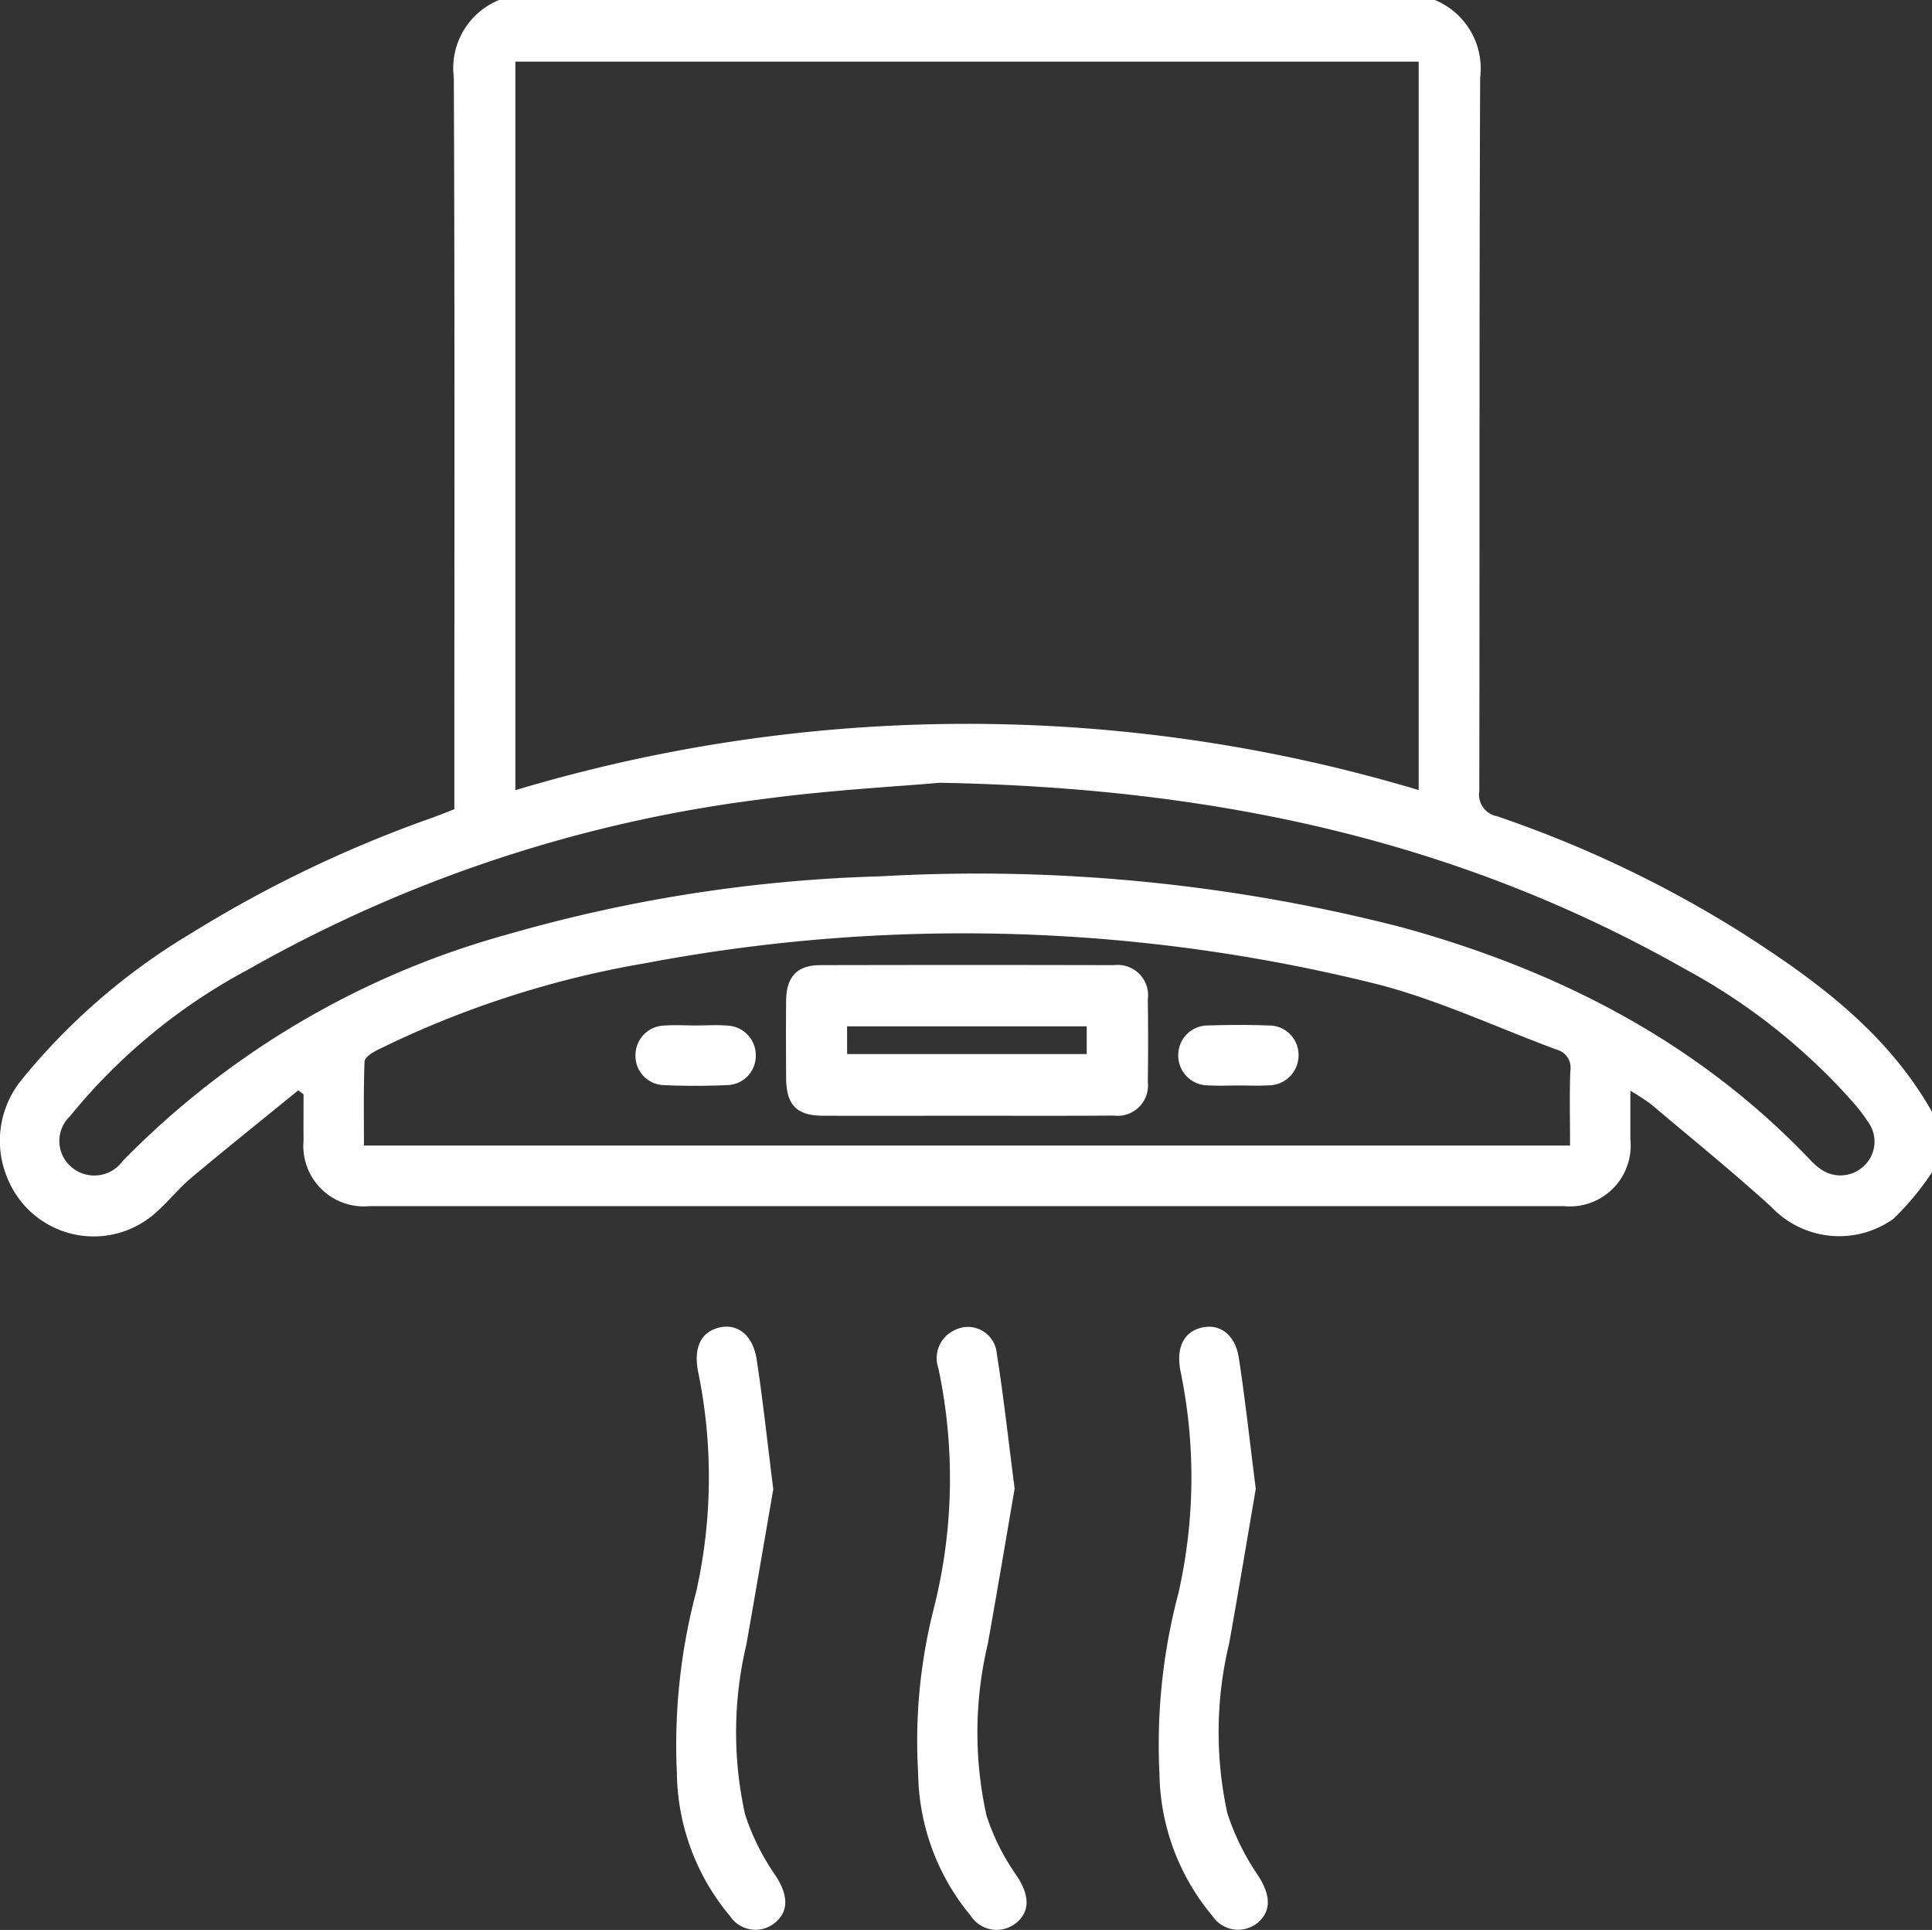
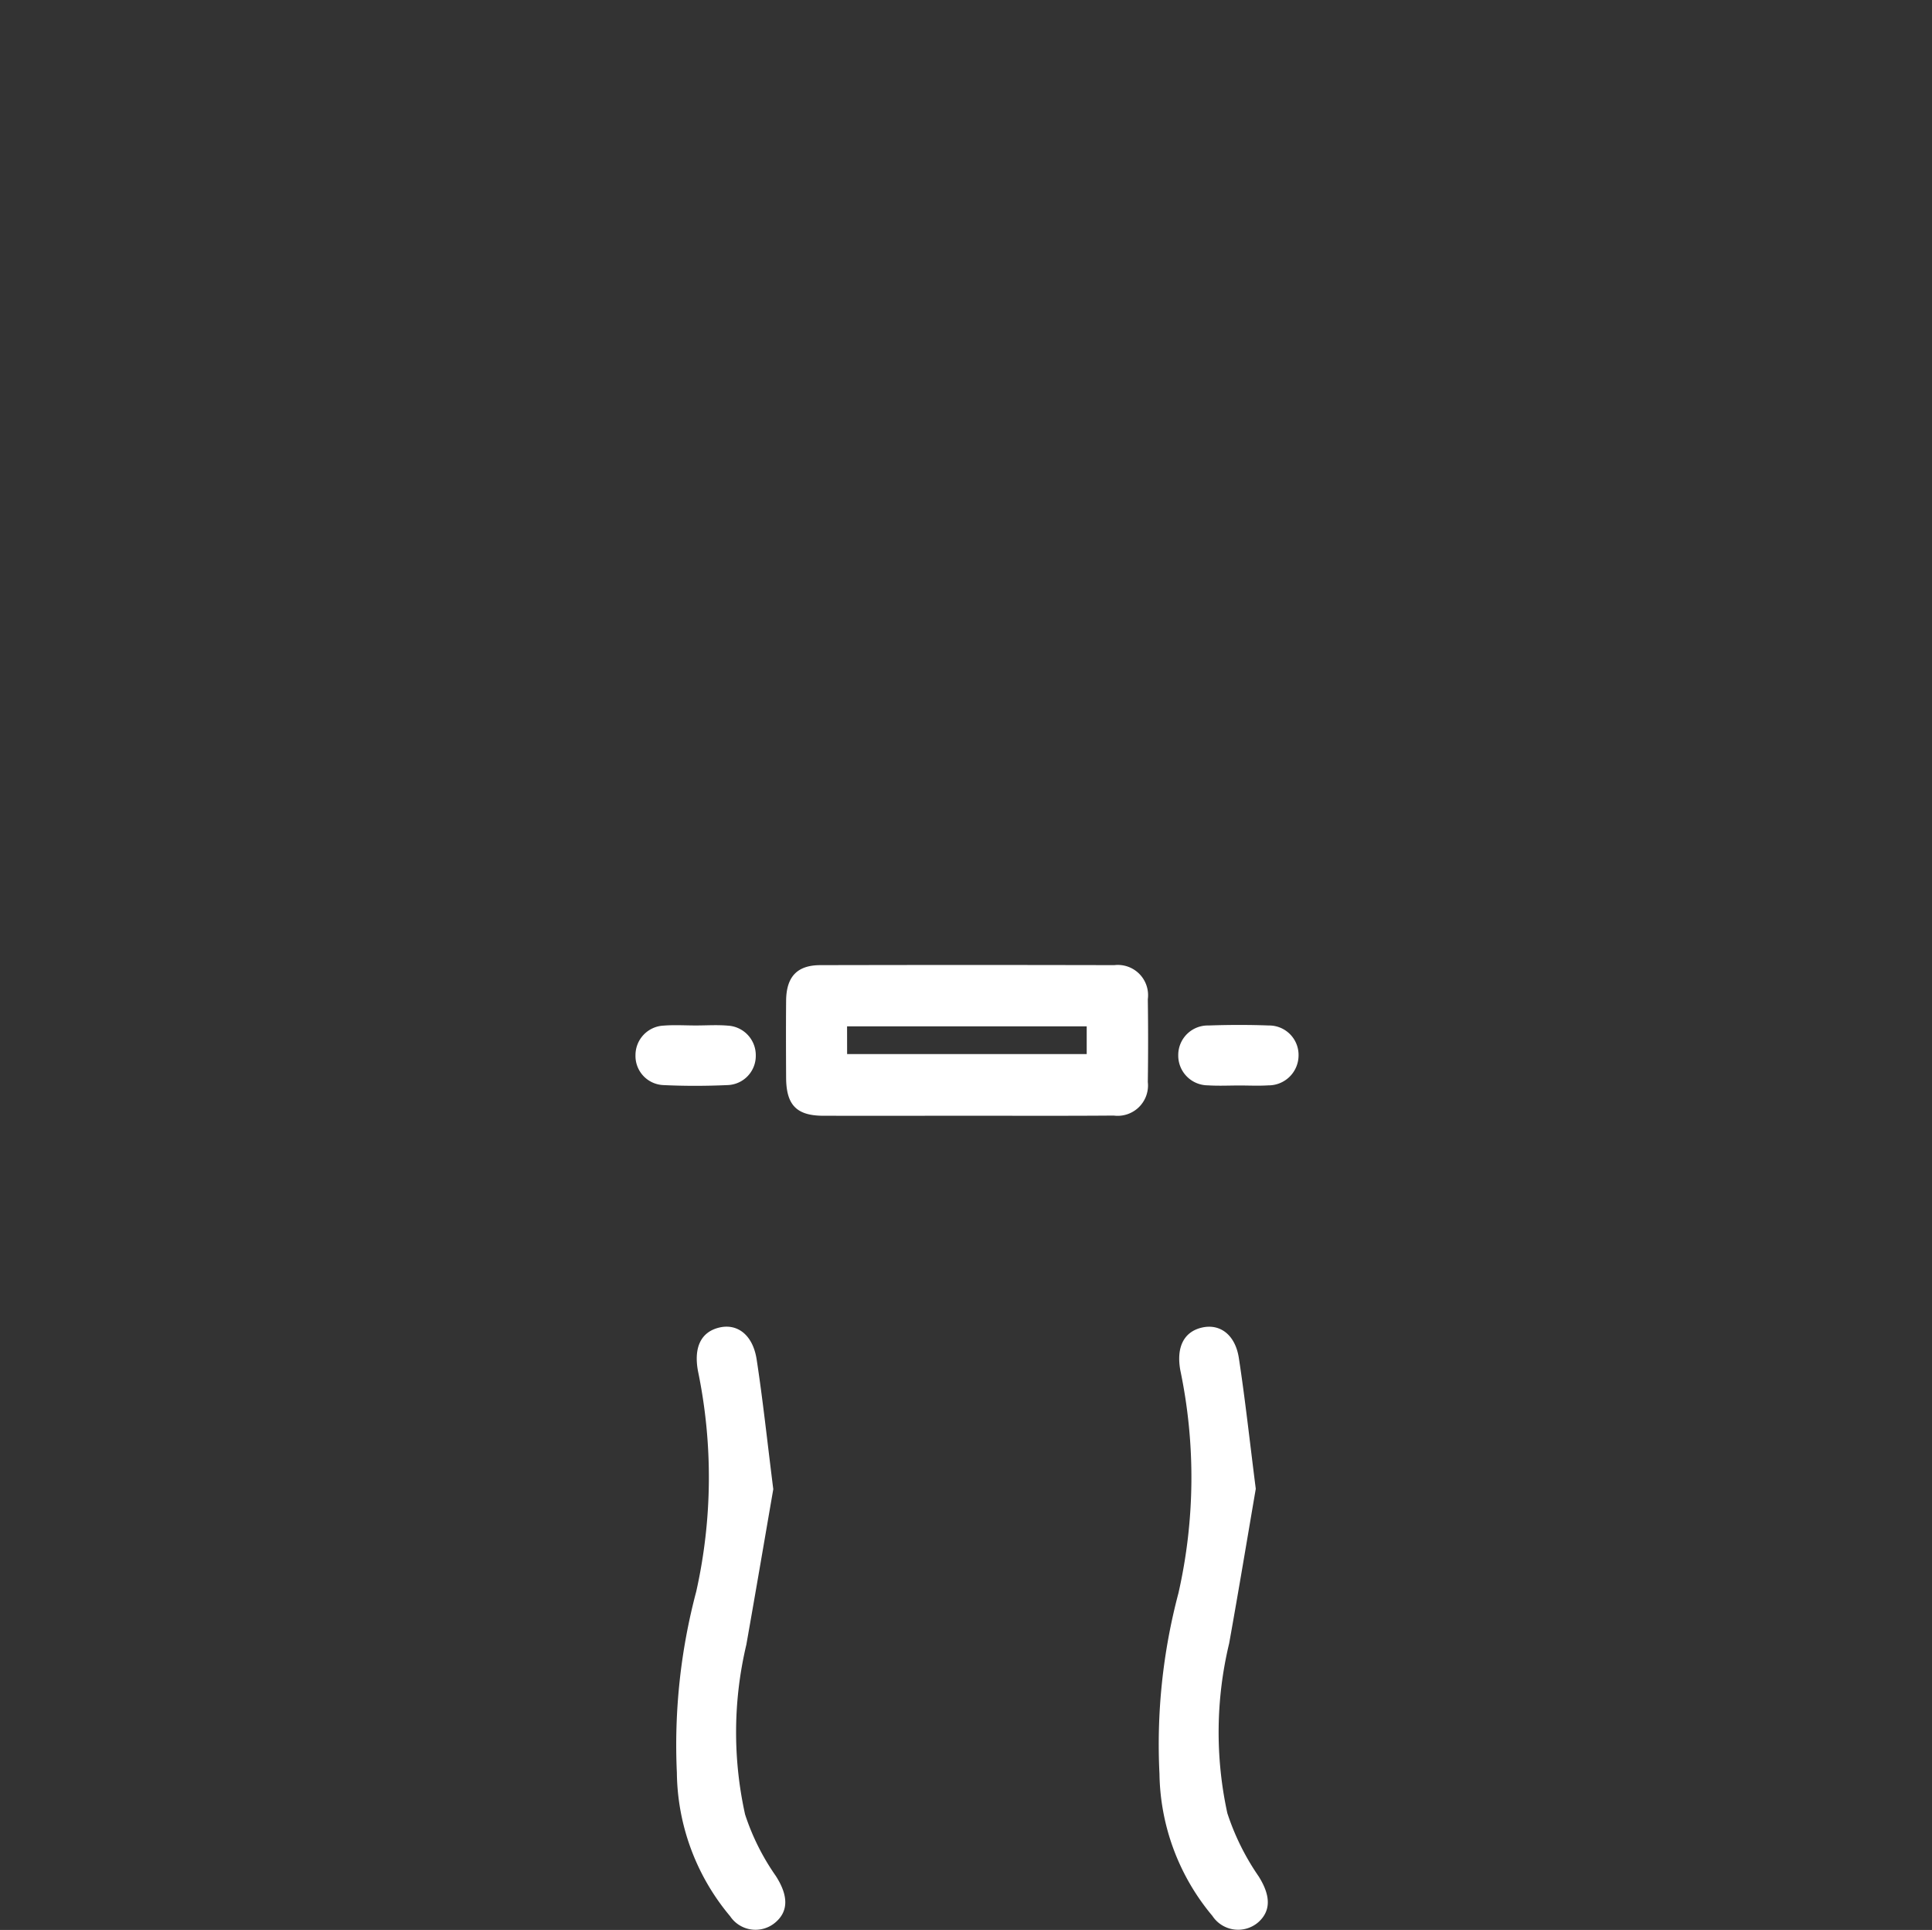
<svg xmlns="http://www.w3.org/2000/svg" width="84" height="83.896" viewBox="0 0 84 83.896">
  <rect x="0" y="0" width="84" height="83.896" fill="#333333" stroke="none" />
  <g id="Hotte" transform="translate(1700.974 -639.032)">
-     <path id="Tracé_37258" data-name="Tracé 37258" d="M-1616.974,689.992a11.733,11.733,0,0,1-1.687,2.031,4.061,4.061,0,0,1-5.3-.526c-1.693-1.538-3.472-2.98-5.221-4.456a10.043,10.043,0,0,0-.906-.592c0,.789,0,1.448,0,2.107a2.646,2.646,0,0,1-2.89,2.908q-25.967,0-51.935,0a2.63,2.63,0,0,1-2.863-2.852c-.005-.67,0-1.339,0-2.009l-.23-.173c-1.552,1.265-3.114,2.517-4.649,3.8-.521.437-.953.978-1.457,1.437a4.044,4.044,0,0,1-6.531-1.4,4.187,4.187,0,0,1,.576-4.255,27.924,27.924,0,0,1,7.391-6.4,53.8,53.8,0,0,1,10.526-5.043c.3-.109.6-.232.93-.359v-1.011c0-10.265.022-20.53-.023-30.795a3.2,3.2,0,0,1,1.99-3.38h40.645a3.218,3.218,0,0,1,1.989,3.378c-.045,10.34-.017,20.681-.038,31.021a.956.956,0,0,0,.769,1.091,50.6,50.6,0,0,1,10.539,5c3.278,2.087,6.4,4.361,8.375,7.85Zm-22.318-48.281h-39.274v31.671a68.365,68.365,0,0,1,39.274-.005Zm-20.819,31.348c-1.828.164-4.832.319-7.8.724a60.407,60.407,0,0,0-22.294,7.407,25.36,25.36,0,0,0-7.725,6.364,1.485,1.485,0,0,0,.041,2.194,1.526,1.526,0,0,0,2.253-.25,37.223,37.223,0,0,1,16.733-9.847,64.863,64.863,0,0,1,16.213-2.524,74.044,74.044,0,0,1,22.647,2.211c6.807,1.87,12.909,4.987,17.828,10.172a2.437,2.437,0,0,0,.37.322,1.478,1.478,0,0,0,1.887-.092,1.445,1.445,0,0,0,.256-1.861,7.894,7.894,0,0,0-.745-.975,26.72,26.72,0,0,0-7.29-5.76C-1637.411,675.664-1647.891,673.283-1660.111,673.06Zm27.4,15.77c0-1.13-.027-2.19.012-3.247a.81.81,0,0,0-.587-.92c-2.579-.951-5.1-2.139-7.742-2.829a74.309,74.309,0,0,0-31.912-.925,42.436,42.436,0,0,0-11.632,3.772c-.22.109-.545.32-.552.494-.048,1.213-.026,2.43-.026,3.655Z" fill="#fff" />
    <path id="Tracé_37259" data-name="Tracé 37259" d="M-1562.488,909.576c-.353,2.042-.754,4.4-1.171,6.758a16.493,16.493,0,0,0-.054,7.385,10.166,10.166,0,0,0,1.335,2.67c.522.812.588,1.52-.035,2.034a1.328,1.328,0,0,1-1.951-.283,9.862,9.862,0,0,1-2.316-6.245,25.983,25.983,0,0,1,.841-7.866,22.73,22.73,0,0,0,.077-9.588c-.189-1.022.124-1.695.915-1.889s1.47.308,1.636,1.383C-1562.942,905.687-1562.756,907.449-1562.488,909.576Z" transform="translate(-104.865 -205.807)" fill="#fff" />
-     <path id="Tracé_37260" data-name="Tracé 37260" d="M-1514.573,909.561c-.36,2.09-.751,4.424-1.168,6.753a16.63,16.63,0,0,0-.053,7.465,9.651,9.651,0,0,0,1.307,2.6c.535.819.614,1.513.008,2.038a1.345,1.345,0,0,1-2.01-.3,9.858,9.858,0,0,1-2.279-6.177,23.39,23.39,0,0,1,.714-7.306,23.051,23.051,0,0,0,.165-10.306,1.34,1.34,0,0,1,.7-1.655,1.259,1.259,0,0,1,1.838,1.008C-1515.055,905.53-1514.854,907.4-1514.573,909.561Z" transform="translate(-142.286 -205.815)" fill="#fff" />
    <path id="Tracé_37261" data-name="Tracé 37261" d="M-1466.653,909.565c-.352,2.054-.739,4.388-1.157,6.717a16.526,16.526,0,0,0-.079,7.384,10.667,10.667,0,0,0,1.361,2.746c.491.78.569,1.46,0,1.98a1.34,1.34,0,0,1-2.012-.263,9.822,9.822,0,0,1-2.3-6.169,25.675,25.675,0,0,1,.826-7.867,22.727,22.727,0,0,0,.083-9.668c-.188-1.007.145-1.691.943-1.871.781-.177,1.445.313,1.6,1.33C-1467.116,905.661-1466.922,907.449-1466.653,909.565Z" transform="translate(-179.722 -205.812)" fill="#fff" />
    <path id="Tracé_37262" data-name="Tracé 37262" d="M-1536.915,837.215c-2.1,0-4.206.005-6.31,0-1.169,0-1.618-.464-1.625-1.649-.006-1.12-.01-2.239,0-3.359.011-1.035.479-1.537,1.483-1.539q6.392-.015,12.783,0a1.315,1.315,0,0,1,1.46,1.48q.025,1.8,0,3.6a1.32,1.32,0,0,1-1.483,1.459C-1532.709,837.224-1534.812,837.214-1536.915,837.215Zm-5.283-2.681h10.417v-1.206H-1542.2Z" transform="translate(-121.945 -149.68)" fill="#fff" />
    <path id="Tracé_37263" data-name="Tracé 37263" d="M-1572.13,842.642c.464,0,.931-.032,1.392.008a1.285,1.285,0,0,1,1.215,1.3,1.269,1.269,0,0,1-1.233,1.284c-.927.042-1.858.044-2.784,0a1.266,1.266,0,0,1-1.213-1.3,1.284,1.284,0,0,1,1.232-1.286C-1573.061,842.612-1572.594,842.642-1572.13,842.642Z" transform="translate(-98.591 -159.032)" fill="#fff" />
    <path id="Tracé_37264" data-name="Tracé 37264" d="M-1464.255,845.218c-.464,0-.93.024-1.393-.006a1.294,1.294,0,0,1-1.29-1.316,1.285,1.285,0,0,1,1.319-1.286c.873-.03,1.749-.033,2.621,0a1.281,1.281,0,0,1,1.291,1.313,1.306,1.306,0,0,1-1.32,1.29C-1463.435,845.239-1463.846,845.219-1464.255,845.218Z" transform="translate(-182.808 -158.999)" fill="#fff" />
  </g>
</svg>